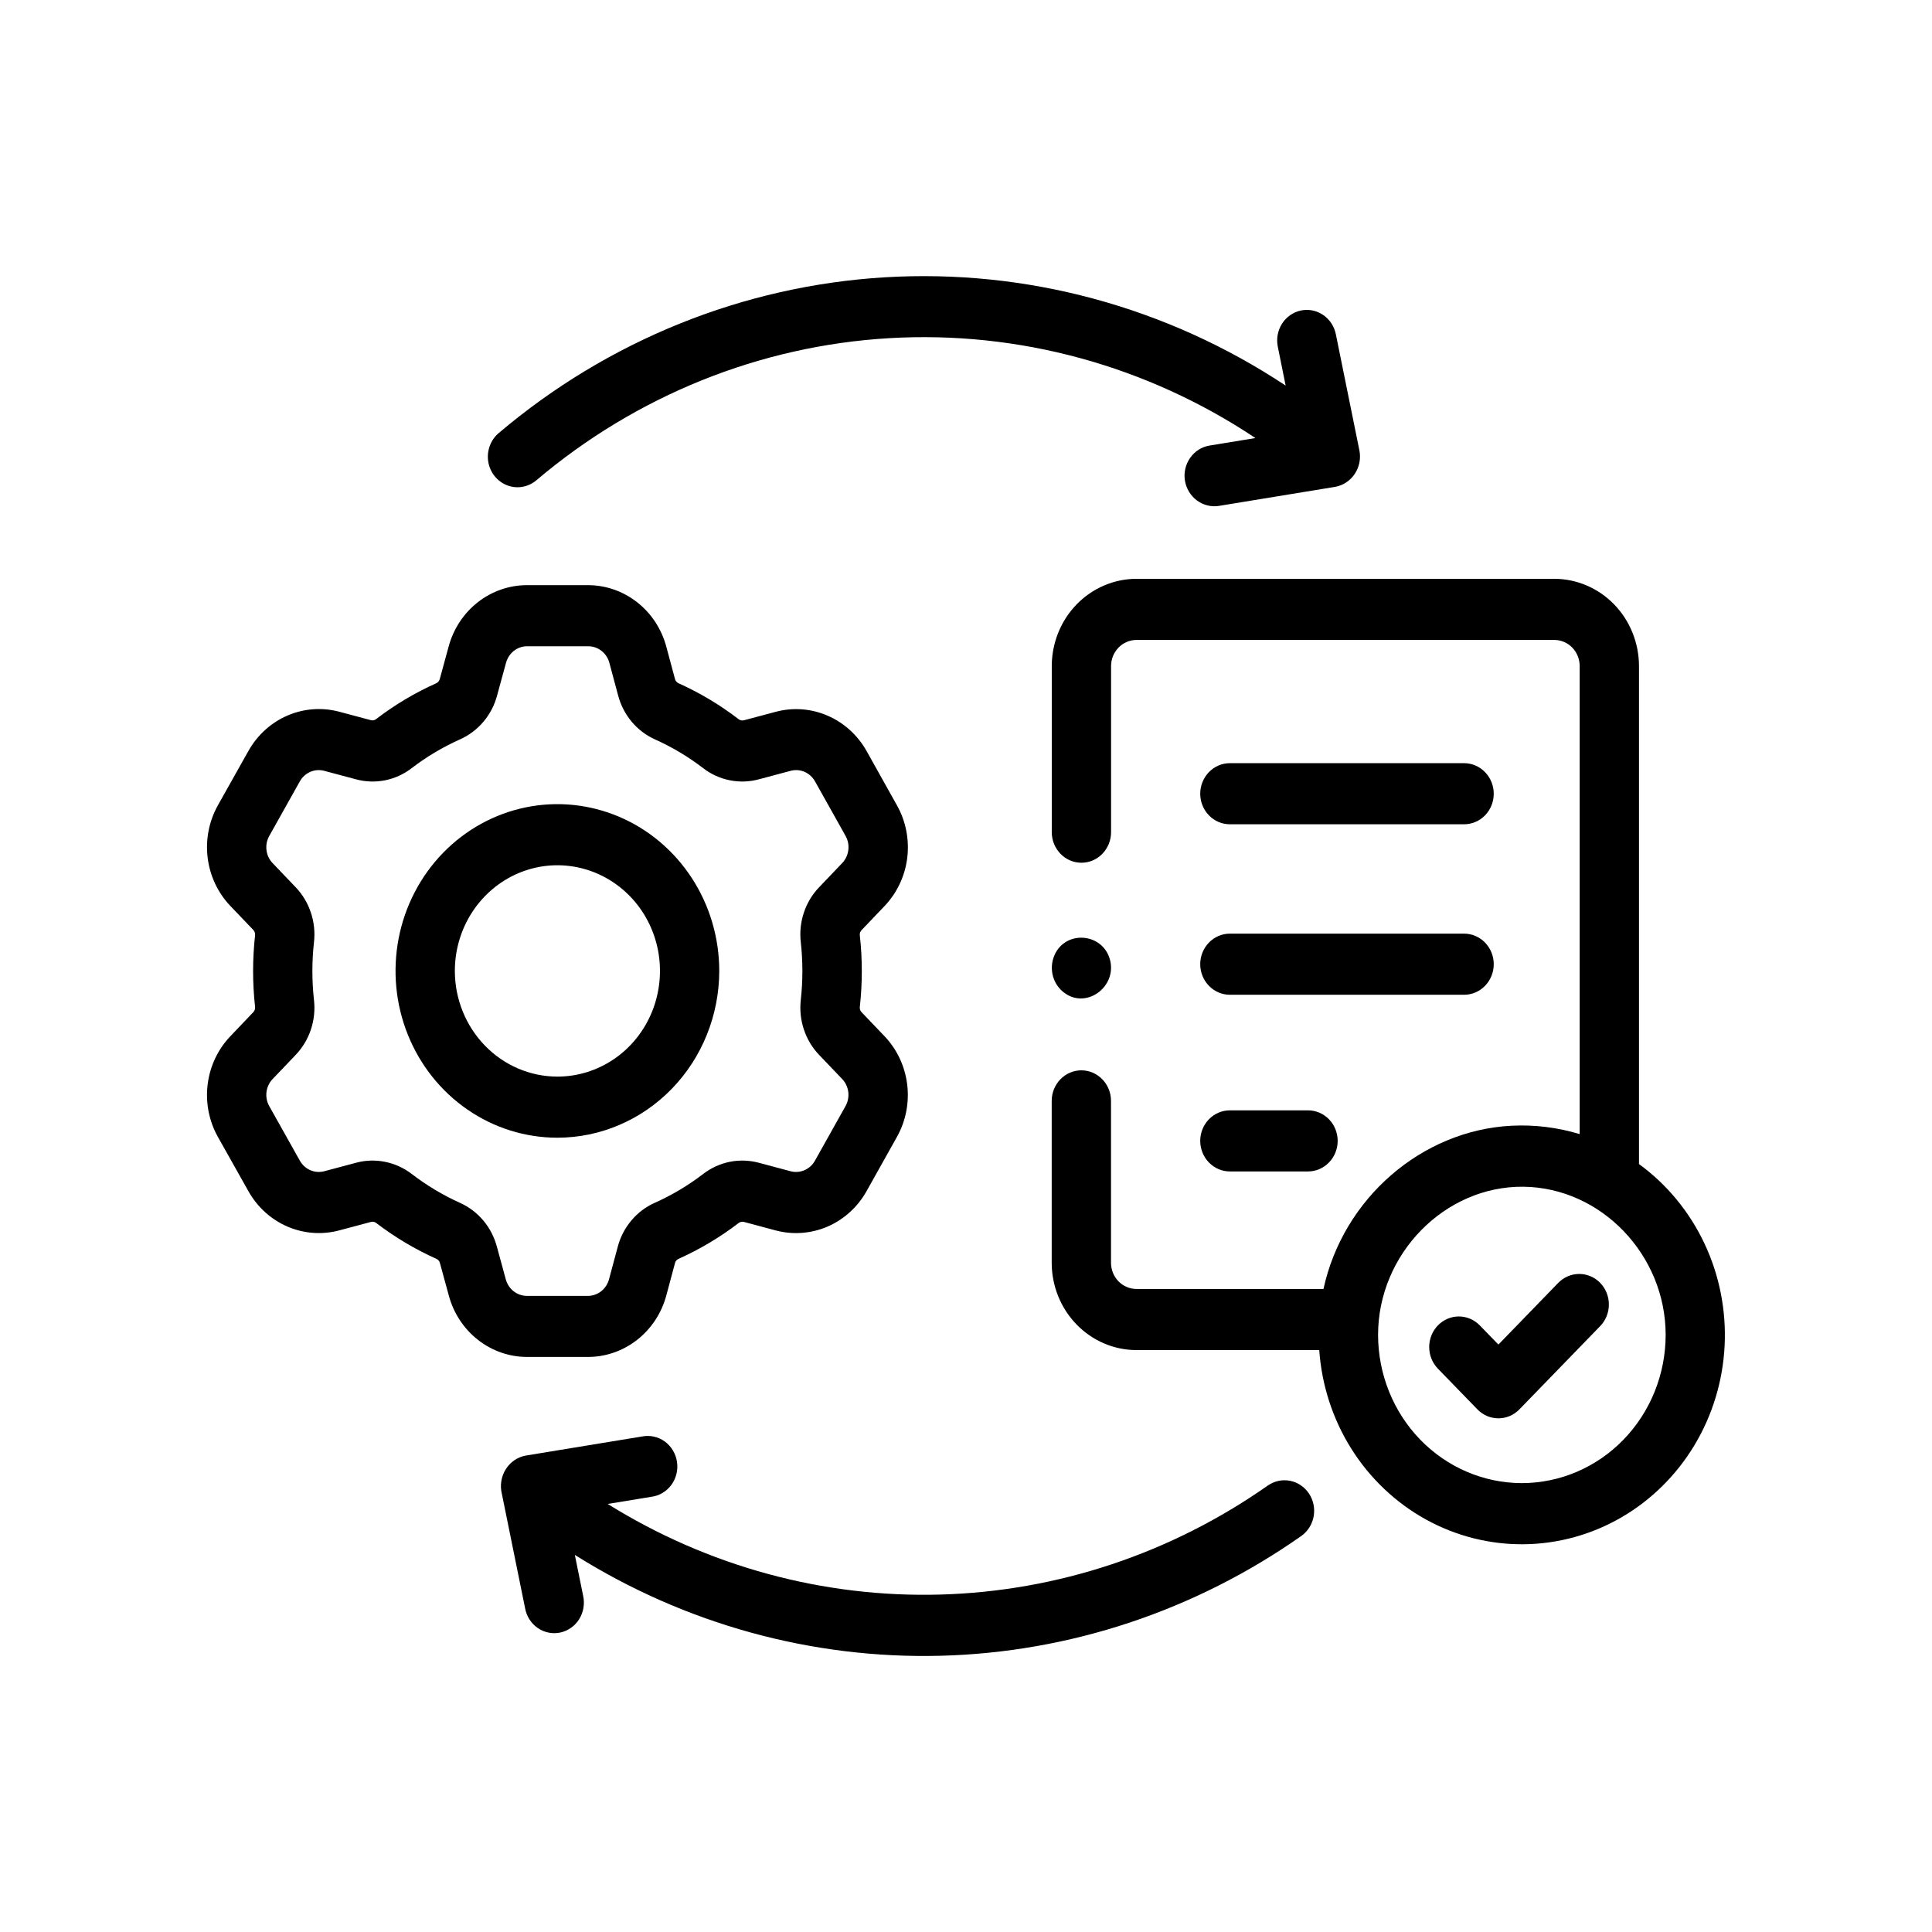
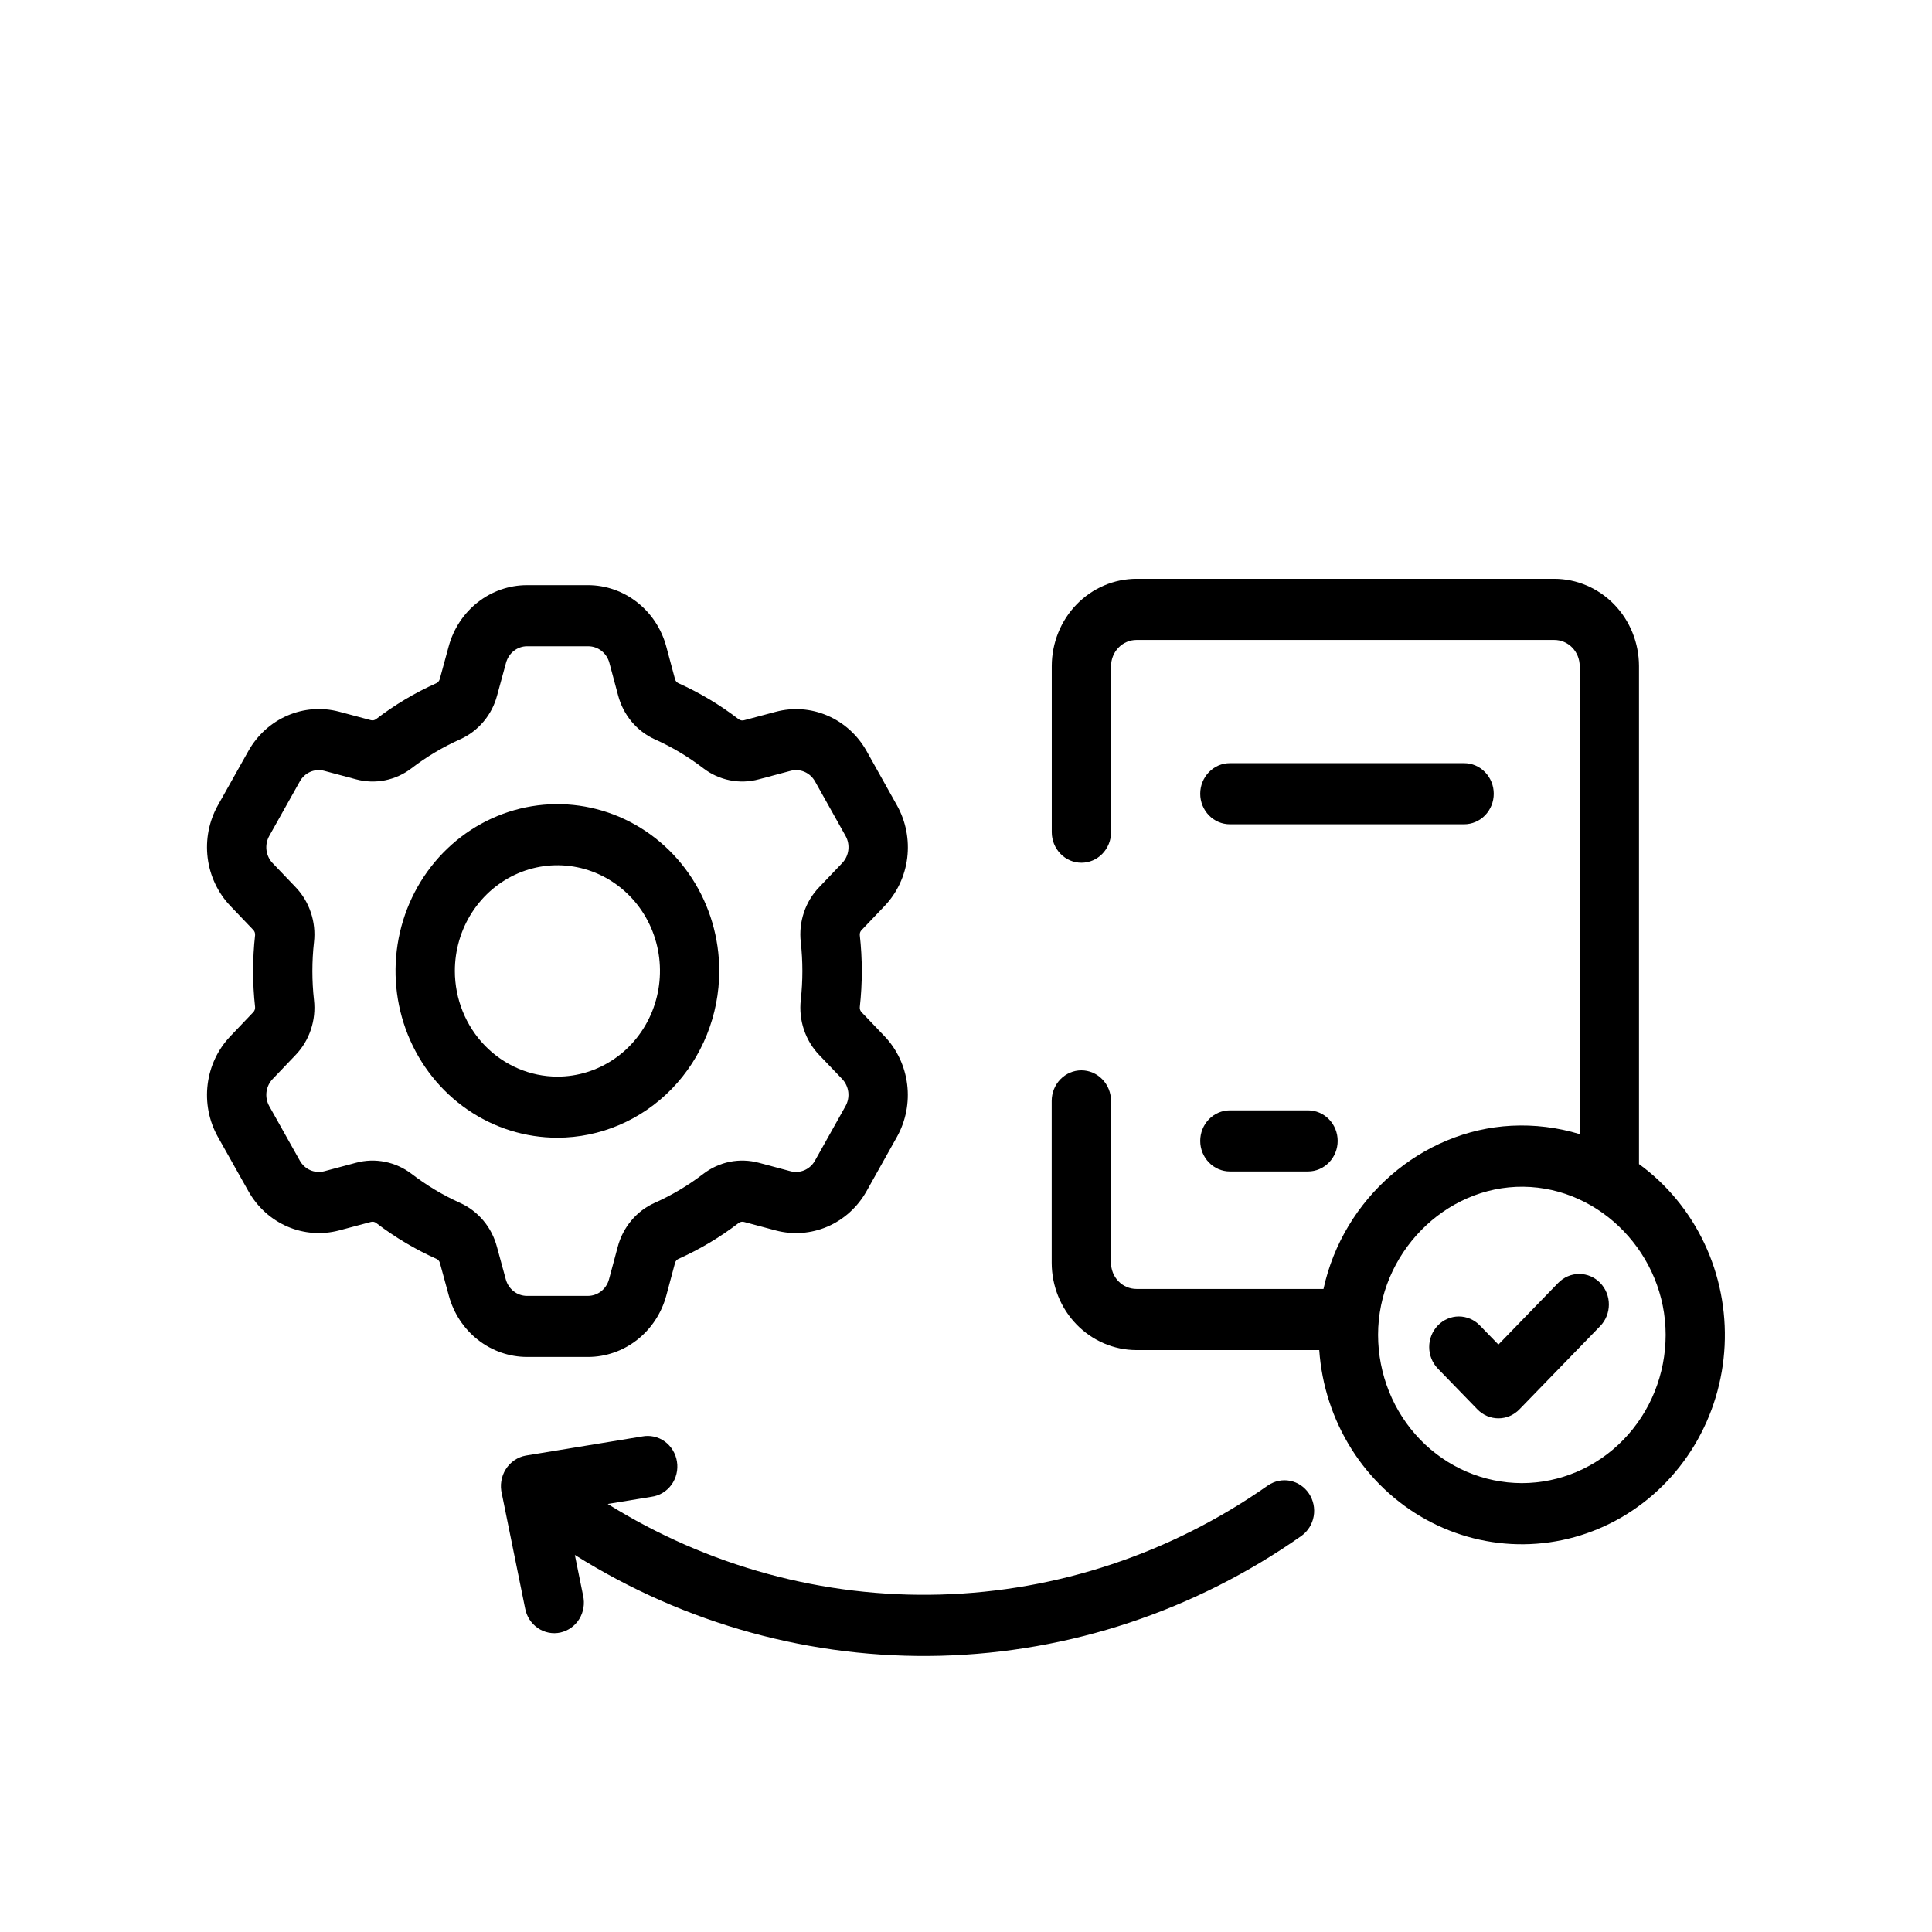
<svg xmlns="http://www.w3.org/2000/svg" width="56" height="56" viewBox="0 0 56 56" fill="none">
  <g clip-path="url(#clip0_1_1733)">
    <path d="M20.848 28.144C20.848 27.188 20.573 26.253 20.057 25.458C19.542 24.663 18.809 24.043 17.952 23.677C17.095 23.311 16.152 23.215 15.242 23.401C14.331 23.588 13.495 24.048 12.839 24.724C12.183 25.4 11.736 26.262 11.555 27.199C11.374 28.137 11.467 29.109 11.822 29.993C12.177 30.876 12.778 31.631 13.55 32.162C14.321 32.694 15.228 32.977 16.156 32.977C17.4 32.976 18.592 32.466 19.472 31.56C20.351 30.654 20.846 29.425 20.848 28.144ZM13.184 28.144C13.184 27.538 13.358 26.945 13.685 26.442C14.012 25.938 14.476 25.545 15.019 25.313C15.562 25.081 16.16 25.02 16.737 25.139C17.313 25.257 17.843 25.549 18.259 25.977C18.675 26.405 18.958 26.951 19.073 27.546C19.187 28.14 19.128 28.756 18.903 29.316C18.678 29.875 18.297 30.354 17.808 30.69C17.319 31.027 16.744 31.206 16.156 31.206C15.368 31.205 14.613 30.882 14.056 30.308C13.499 29.734 13.185 28.956 13.184 28.144Z" fill="black" />
    <path d="M17.046 39.332C17.56 39.331 18.06 39.156 18.469 38.835C18.878 38.514 19.174 38.065 19.312 37.555L19.565 36.611C19.572 36.584 19.584 36.56 19.601 36.539C19.618 36.518 19.64 36.501 19.664 36.49C20.283 36.213 20.87 35.863 21.412 35.448C21.434 35.432 21.459 35.421 21.486 35.416C21.513 35.41 21.54 35.412 21.567 35.419L22.489 35.666C22.987 35.797 23.513 35.757 23.987 35.553C24.461 35.348 24.857 34.989 25.115 34.531L26.002 32.947C26.257 32.488 26.36 31.956 26.295 31.431C26.23 30.906 26.001 30.417 25.642 30.039L24.974 29.34C24.955 29.321 24.94 29.297 24.931 29.271C24.922 29.245 24.919 29.217 24.922 29.19C24.999 28.498 24.999 27.799 24.922 27.108C24.918 27.08 24.922 27.053 24.931 27.027C24.94 27.001 24.954 26.978 24.974 26.959L25.642 26.259C26.002 25.88 26.232 25.391 26.297 24.866C26.361 24.34 26.258 23.808 26.002 23.349L25.115 21.763C24.857 21.306 24.46 20.947 23.986 20.743C23.512 20.538 22.986 20.499 22.489 20.631L21.566 20.877C21.54 20.884 21.513 20.885 21.486 20.88C21.46 20.875 21.435 20.865 21.413 20.849C20.871 20.432 20.284 20.081 19.664 19.803C19.64 19.791 19.619 19.775 19.601 19.754C19.584 19.733 19.572 19.709 19.565 19.682L19.311 18.736C19.173 18.227 18.877 17.777 18.468 17.457C18.059 17.136 17.56 16.962 17.046 16.961H15.271C14.757 16.962 14.257 17.136 13.848 17.457C13.439 17.778 13.143 18.227 13.005 18.737L12.747 19.682C12.74 19.709 12.727 19.733 12.71 19.754C12.693 19.775 12.672 19.791 12.648 19.803C12.028 20.08 11.441 20.43 10.898 20.846C10.876 20.862 10.851 20.873 10.825 20.878C10.798 20.882 10.771 20.881 10.745 20.873L9.823 20.627C9.326 20.497 8.801 20.537 8.329 20.742C7.856 20.947 7.461 21.305 7.203 21.762L6.314 23.345C6.058 23.804 5.954 24.337 6.019 24.863C6.084 25.388 6.314 25.878 6.674 26.256L7.341 26.954C7.36 26.974 7.375 26.998 7.384 27.024C7.393 27.05 7.396 27.078 7.394 27.106C7.317 27.798 7.317 28.497 7.394 29.189C7.396 29.216 7.393 29.243 7.384 29.269C7.375 29.295 7.361 29.318 7.342 29.338L6.674 30.039C6.314 30.417 6.084 30.906 6.019 31.431C5.954 31.957 6.057 32.49 6.313 32.949L7.203 34.532C7.461 34.99 7.857 35.348 8.331 35.553C8.804 35.757 9.33 35.796 9.827 35.665L10.75 35.419C10.776 35.412 10.803 35.41 10.829 35.415C10.856 35.42 10.881 35.431 10.902 35.447C11.445 35.862 12.033 36.212 12.653 36.49C12.678 36.501 12.699 36.518 12.716 36.539C12.733 36.56 12.746 36.585 12.752 36.612L13.01 37.556C13.148 38.066 13.444 38.515 13.853 38.836C14.262 39.157 14.762 39.331 15.276 39.332H17.046ZM14.661 37.084L14.404 36.141C14.329 35.859 14.195 35.597 14.009 35.377C13.823 35.156 13.592 34.981 13.332 34.865C12.835 34.641 12.364 34.358 11.929 34.024C11.701 33.85 11.438 33.732 11.16 33.676C10.881 33.62 10.594 33.629 10.32 33.703L9.399 33.949C9.265 33.984 9.123 33.974 8.996 33.919C8.868 33.864 8.761 33.767 8.692 33.644L7.804 32.061C7.735 31.938 7.707 31.794 7.724 31.653C7.742 31.512 7.803 31.381 7.9 31.279L8.567 30.58C8.766 30.373 8.918 30.122 9.01 29.846C9.103 29.57 9.134 29.276 9.101 28.986C9.039 28.429 9.039 27.866 9.101 27.309C9.134 27.019 9.103 26.725 9.01 26.449C8.918 26.173 8.767 25.922 8.568 25.715L7.899 25.015C7.802 24.913 7.741 24.781 7.724 24.64C7.707 24.498 7.735 24.355 7.804 24.231L8.692 22.647C8.761 22.524 8.868 22.427 8.995 22.372C9.123 22.317 9.264 22.307 9.398 22.343L10.319 22.589C10.594 22.663 10.881 22.673 11.16 22.618C11.438 22.562 11.702 22.443 11.929 22.268C12.366 21.933 12.839 21.652 13.338 21.429C13.598 21.313 13.829 21.138 14.015 20.917C14.201 20.697 14.336 20.436 14.41 20.154L14.668 19.209C14.706 19.072 14.785 18.951 14.895 18.865C15.005 18.779 15.139 18.732 15.278 18.732H17.053C17.191 18.733 17.325 18.779 17.435 18.866C17.545 18.952 17.625 19.072 17.662 19.209L17.915 20.152C17.988 20.433 18.122 20.693 18.305 20.914C18.489 21.135 18.718 21.31 18.976 21.428C19.476 21.651 19.948 21.933 20.385 22.268C20.613 22.443 20.875 22.562 21.154 22.617C21.433 22.673 21.72 22.663 21.994 22.589L22.916 22.343C23.05 22.307 23.191 22.317 23.319 22.372C23.447 22.427 23.553 22.524 23.623 22.647L24.51 24.231C24.579 24.355 24.607 24.498 24.589 24.64C24.572 24.781 24.51 24.912 24.414 25.014L23.746 25.714C23.546 25.921 23.394 26.172 23.302 26.448C23.209 26.724 23.178 27.018 23.211 27.308C23.273 27.865 23.273 28.427 23.211 28.984C23.179 29.274 23.209 29.568 23.302 29.844C23.394 30.12 23.545 30.371 23.744 30.578L24.412 31.277C24.509 31.379 24.57 31.511 24.588 31.652C24.605 31.794 24.577 31.937 24.508 32.061L23.621 33.644C23.552 33.767 23.445 33.864 23.318 33.919C23.19 33.974 23.049 33.984 22.915 33.949L21.994 33.703C21.72 33.63 21.433 33.62 21.155 33.675C20.877 33.731 20.615 33.85 20.387 34.024C19.95 34.359 19.477 34.642 18.976 34.865C18.716 34.981 18.485 35.156 18.3 35.377C18.114 35.598 17.979 35.859 17.905 36.141L17.652 37.083C17.615 37.22 17.535 37.341 17.425 37.428C17.315 37.514 17.181 37.561 17.043 37.562H15.271C15.133 37.561 14.998 37.514 14.888 37.428C14.778 37.342 14.699 37.221 14.661 37.084Z" fill="black" />
    <path d="M47.507 33.741V19.306C47.506 18.636 47.247 17.993 46.787 17.519C46.326 17.045 45.702 16.778 45.052 16.777H32.941C32.291 16.778 31.666 17.045 31.206 17.519C30.746 17.993 30.487 18.636 30.486 19.306V24.121C30.486 24.356 30.577 24.581 30.738 24.747C30.899 24.914 31.117 25.007 31.346 25.007C31.573 25.007 31.792 24.914 31.953 24.747C32.114 24.581 32.205 24.356 32.205 24.121V19.306C32.205 19.105 32.283 18.913 32.421 18.771C32.559 18.629 32.746 18.549 32.941 18.549H45.052C45.247 18.549 45.434 18.628 45.572 18.77C45.71 18.913 45.788 19.105 45.788 19.306V32.873C45.147 32.678 44.479 32.596 43.812 32.63C41.205 32.764 38.932 34.737 38.362 37.361H32.94C32.745 37.361 32.557 37.281 32.419 37.139C32.281 36.997 32.204 36.804 32.203 36.603V31.91C32.203 31.675 32.113 31.45 31.951 31.284C31.79 31.118 31.572 31.024 31.344 31.024C31.116 31.024 30.897 31.118 30.736 31.284C30.575 31.45 30.484 31.675 30.484 31.91V36.603C30.485 37.274 30.744 37.917 31.205 38.391C31.665 38.865 32.289 39.132 32.94 39.133H38.239C38.31 40.153 38.631 41.138 39.171 41.996C39.711 42.854 40.453 43.557 41.327 44.041C42.202 44.524 43.181 44.772 44.173 44.761C45.166 44.75 46.139 44.481 47.004 43.978C47.868 43.475 48.595 42.755 49.117 41.886C49.639 41.016 49.939 40.024 49.989 39.002C50.039 37.981 49.838 36.963 49.404 36.043C48.97 35.123 48.318 34.331 47.507 33.741ZM44.111 42.989C43.006 42.987 41.947 42.534 41.166 41.729C40.385 40.923 39.946 39.832 39.944 38.693C39.944 36.345 41.879 34.374 44.155 34.398C46.408 34.423 48.28 36.372 48.28 38.693C48.279 39.832 47.839 40.924 47.057 41.73C46.276 42.535 45.216 42.988 44.111 42.989Z" fill="black" />
    <path d="M35.648 23.892H42.438C42.665 23.892 42.884 23.799 43.045 23.633C43.206 23.467 43.297 23.241 43.297 23.007C43.297 22.772 43.206 22.547 43.045 22.381C42.884 22.214 42.665 22.121 42.438 22.121H35.648C35.42 22.121 35.202 22.214 35.041 22.381C34.88 22.547 34.789 22.772 34.789 23.007C34.789 23.241 34.88 23.467 35.041 23.633C35.202 23.799 35.42 23.892 35.648 23.892Z" fill="black" />
-     <path d="M35.648 28.834H42.438C42.665 28.834 42.884 28.74 43.045 28.574C43.206 28.408 43.297 28.183 43.297 27.948C43.297 27.713 43.206 27.488 43.045 27.322C42.884 27.156 42.665 27.062 42.438 27.062H35.648C35.42 27.062 35.202 27.156 35.041 27.322C34.88 27.488 34.789 27.713 34.789 27.948C34.789 28.183 34.88 28.408 35.041 28.574C35.202 28.74 35.42 28.834 35.648 28.834Z" fill="black" />
    <path d="M35.648 33.955H37.914C38.142 33.955 38.36 33.861 38.521 33.695C38.683 33.529 38.773 33.304 38.773 33.069C38.773 32.834 38.683 32.609 38.521 32.443C38.36 32.277 38.142 32.184 37.914 32.184H35.648C35.42 32.184 35.202 32.277 35.041 32.443C34.88 32.609 34.789 32.834 34.789 33.069C34.789 33.304 34.88 33.529 35.041 33.695C35.202 33.861 35.42 33.955 35.648 33.955Z" fill="black" />
    <path d="M45.166 37.185L43.432 38.973L42.893 38.418C42.732 38.252 42.514 38.159 42.286 38.158C42.058 38.158 41.839 38.252 41.678 38.418C41.517 38.584 41.426 38.809 41.426 39.044C41.426 39.279 41.516 39.504 41.677 39.67L42.824 40.852C42.904 40.934 42.998 40.999 43.103 41.044C43.207 41.088 43.319 41.111 43.432 41.111C43.545 41.111 43.657 41.088 43.761 41.044C43.865 40.999 43.96 40.934 44.04 40.852L46.382 38.438C46.544 38.271 46.634 38.046 46.634 37.811C46.634 37.576 46.543 37.351 46.382 37.185C46.221 37.019 46.002 36.926 45.774 36.926C45.546 36.926 45.328 37.019 45.166 37.185Z" fill="black" />
    <path d="M36.755 43.054C33.951 45.025 30.655 46.124 27.262 46.219C23.869 46.315 20.52 45.403 17.615 43.593L18.882 43.385C18.996 43.37 19.106 43.332 19.206 43.272C19.305 43.212 19.392 43.133 19.462 43.038C19.531 42.943 19.58 42.834 19.608 42.719C19.636 42.604 19.641 42.484 19.622 42.367C19.604 42.25 19.564 42.138 19.502 42.037C19.441 41.936 19.361 41.849 19.267 41.781C19.173 41.713 19.066 41.665 18.953 41.641C18.841 41.616 18.724 41.615 18.611 41.637L15.242 42.19C15.123 42.211 15.01 42.258 14.91 42.326C14.809 42.395 14.724 42.484 14.659 42.588C14.593 42.693 14.55 42.81 14.531 42.932C14.511 43.055 14.517 43.18 14.547 43.3L15.22 46.615C15.241 46.731 15.284 46.841 15.347 46.94C15.41 47.038 15.492 47.123 15.587 47.189C15.682 47.254 15.789 47.3 15.901 47.322C16.014 47.345 16.129 47.344 16.241 47.32C16.353 47.295 16.46 47.248 16.554 47.181C16.648 47.114 16.728 47.029 16.79 46.929C16.851 46.83 16.893 46.718 16.912 46.602C16.931 46.486 16.928 46.367 16.902 46.252L16.662 45.07C19.853 47.076 23.537 48.091 27.274 47.993C31.01 47.894 34.639 46.687 37.726 44.516C37.911 44.382 38.038 44.178 38.078 43.949C38.118 43.72 38.069 43.483 37.941 43.291C37.813 43.099 37.617 42.966 37.395 42.922C37.173 42.878 36.943 42.926 36.755 43.055V43.054Z" fill="black" />
-     <path d="M15.001 14.123C15.2 14.123 15.393 14.052 15.547 13.921C18.446 11.465 22.027 10.022 25.774 9.802C29.521 9.582 33.239 10.596 36.389 12.697L35.058 12.915C34.833 12.952 34.632 13.08 34.498 13.27C34.364 13.46 34.309 13.697 34.345 13.928C34.383 14.159 34.507 14.366 34.691 14.504C34.875 14.641 35.104 14.699 35.329 14.664L38.698 14.112C38.812 14.092 38.921 14.049 39.019 13.984C39.117 13.92 39.201 13.836 39.267 13.738C39.333 13.639 39.379 13.528 39.402 13.411C39.426 13.294 39.426 13.173 39.403 13.056L38.72 9.687C38.673 9.457 38.54 9.255 38.349 9.127C38.158 8.998 37.926 8.953 37.703 9.001C37.48 9.049 37.284 9.187 37.159 9.384C37.035 9.58 36.991 9.82 37.038 10.05L37.265 11.176C33.811 8.889 29.741 7.791 25.642 8.038C21.544 8.286 17.627 9.866 14.455 12.553C14.318 12.669 14.219 12.826 14.172 13.002C14.124 13.178 14.131 13.365 14.191 13.537C14.251 13.709 14.361 13.857 14.506 13.962C14.651 14.067 14.824 14.124 15.001 14.123Z" fill="black" />
-     <path d="M30.869 28.791C31.516 29.248 32.38 28.585 32.173 27.817C31.963 27.035 30.88 26.948 30.561 27.694C30.48 27.885 30.466 28.099 30.522 28.3C30.578 28.5 30.701 28.674 30.869 28.791Z" fill="black" />
  </g>
  <defs>
    <clipPath id="clip0_1_1733">
      <rect width="44" height="40" fill="white" transform="translate(6 8)" />
    </clipPath>
  </defs>
</svg>